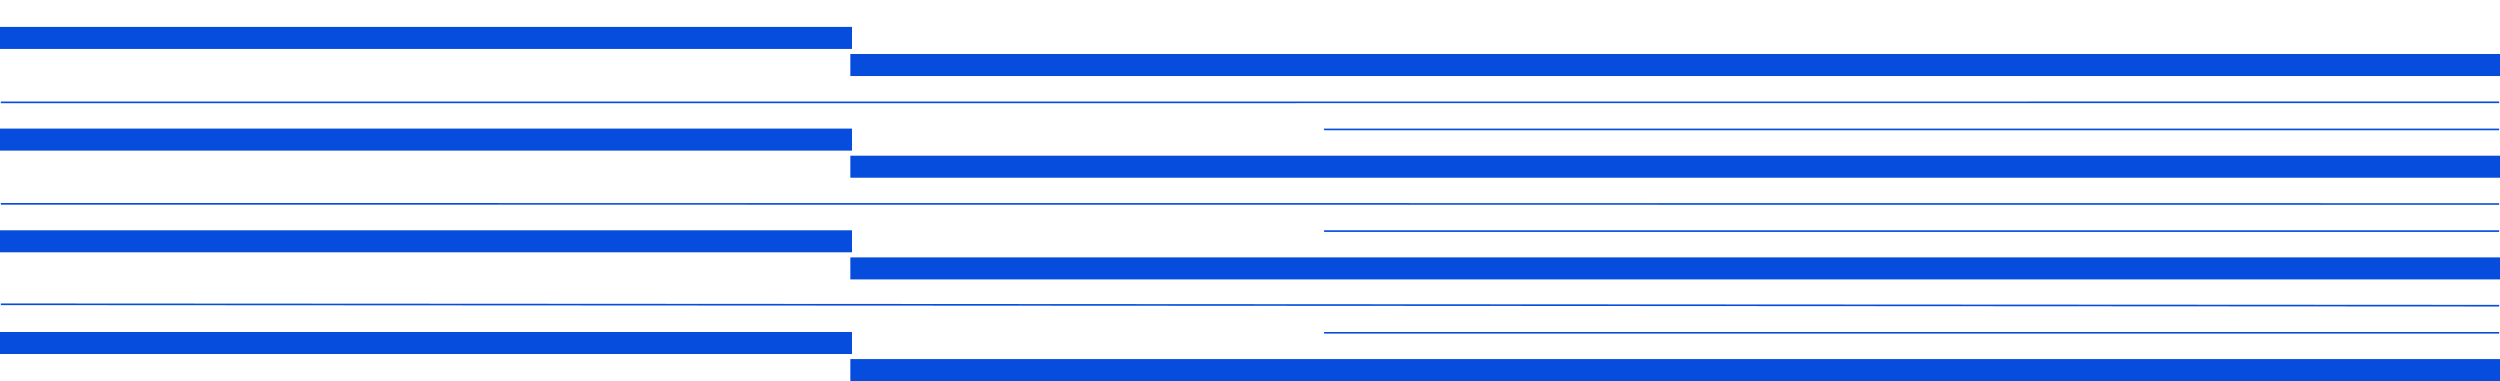
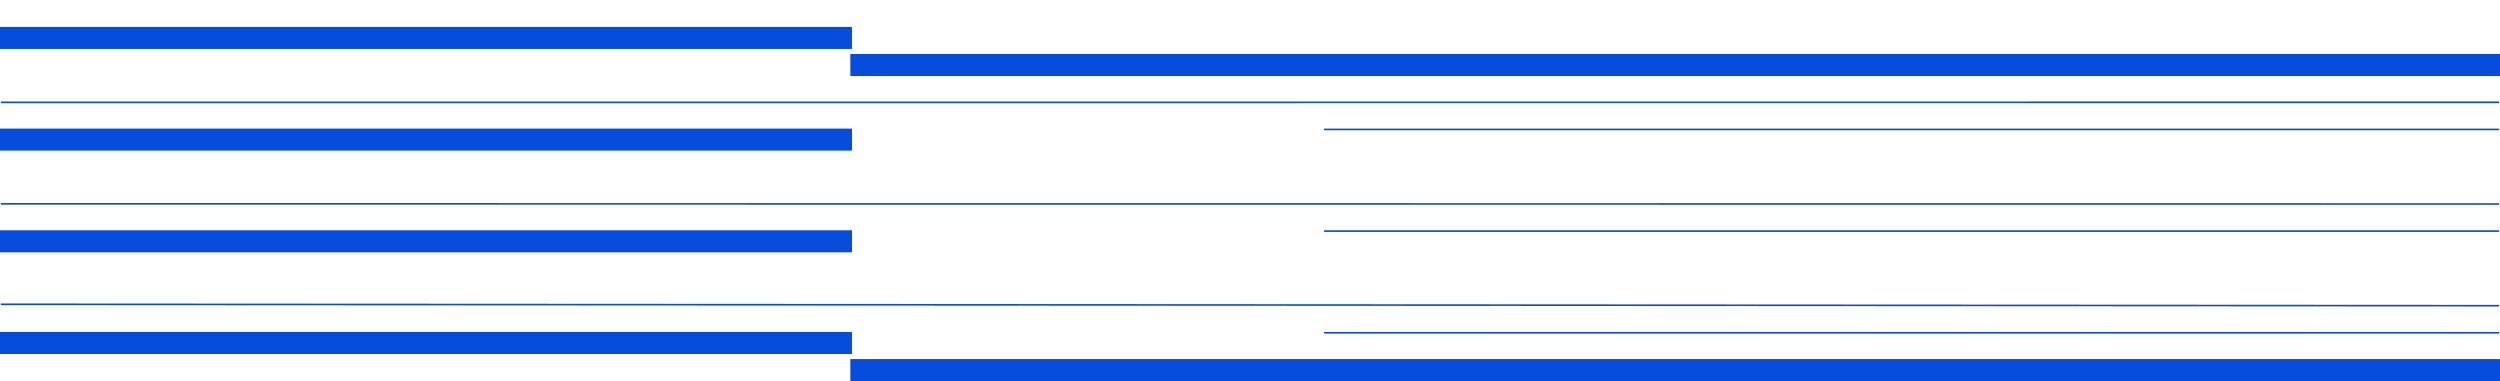
<svg xmlns="http://www.w3.org/2000/svg" width="1517" height="231.258" viewBox="0 0 1517 231.258">
  <defs>
    <clipPath id="clip-path">
      <rect id="Rectangle_101" data-name="Rectangle 101" width="1515.996" height="230.758" fill="#064ddd" stroke="#064ddd" stroke-width="1" />
    </clipPath>
  </defs>
  <g id="Group_254" data-name="Group 254" transform="translate(0.5)">
    <rect id="Rectangle_99" data-name="Rectangle 99" width="515.984" height="12.368" transform="translate(0 16.822)" fill="#064ddd" stroke="#064ddd" stroke-width="1" />
    <rect id="Rectangle_100" data-name="Rectangle 100" width="1000.016" height="12.368" transform="translate(515.984 33.268)" fill="#064ddd" stroke="#064ddd" stroke-width="1" />
    <g id="Group_247" data-name="Group 247">
      <g id="Group_246" data-name="Group 246" clip-path="url(#clip-path)">
        <path id="Path_41" data-name="Path 41" d="M-10.471.037,1512.631,0" transform="translate(3.366 62.083)" fill="none" stroke="#064ddd" stroke-width="1" />
      </g>
    </g>
    <rect id="Rectangle_102" data-name="Rectangle 102" width="515.984" height="12.368" transform="translate(0 78.529)" fill="#064ddd" stroke="#064ddd" stroke-width="1" />
-     <rect id="Rectangle_103" data-name="Rectangle 103" width="1000.016" height="12.368" transform="translate(515.984 94.976)" fill="#064ddd" stroke="#064ddd" stroke-width="1" />
    <g id="Group_249" data-name="Group 249">
      <g id="Group_248" data-name="Group 248" clip-path="url(#clip-path)">
        <path id="Path_42" data-name="Path 42" d="M-10.529-.113,1512.631,0" transform="translate(3.366 123.79)" fill="none" stroke="#064ddd" stroke-width="1" />
        <line id="Line_92" data-name="Line 92" x2="713.048" transform="translate(802.95 78.529)" fill="none" stroke="#064ddd" stroke-miterlimit="10" stroke-width="1" />
      </g>
    </g>
    <rect id="Rectangle_105" data-name="Rectangle 105" width="515.984" height="12.367" transform="translate(0 140.237)" fill="#064ddd" stroke="#064ddd" stroke-width="1" />
-     <rect id="Rectangle_106" data-name="Rectangle 106" width="1000.016" height="12.367" transform="translate(515.984 156.683)" fill="#064ddd" stroke="#064ddd" stroke-width="1" />
    <g id="Group_251" data-name="Group 251">
      <g id="Group_250" data-name="Group 250" clip-path="url(#clip-path)">
        <path id="Path_43" data-name="Path 43" d="M-11.956-.865,1512.631,0" transform="translate(3.366 185.497)" fill="none" stroke="#064ddd" stroke-width="1" />
        <line id="Line_94" data-name="Line 94" x2="713.048" transform="translate(802.95 140.237)" fill="none" stroke="#064ddd" stroke-miterlimit="10" stroke-width="1" />
      </g>
    </g>
    <rect id="Rectangle_108" data-name="Rectangle 108" width="515.984" height="12.368" transform="translate(0 201.943)" fill="#064ddd" stroke="#064ddd" stroke-width="1" />
    <rect id="Rectangle_109" data-name="Rectangle 109" width="1000.016" height="12.368" transform="translate(515.984 218.39)" fill="#064ddd" stroke="#064ddd" stroke-width="1" />
    <g id="Group_253" data-name="Group 253">
      <g id="Group_252" data-name="Group 252" clip-path="url(#clip-path)">
        <line id="Line_95" data-name="Line 95" x2="713.048" transform="translate(802.95 201.944)" fill="none" stroke="#064ddd" stroke-miterlimit="10" stroke-width="1" />
      </g>
    </g>
  </g>
</svg>